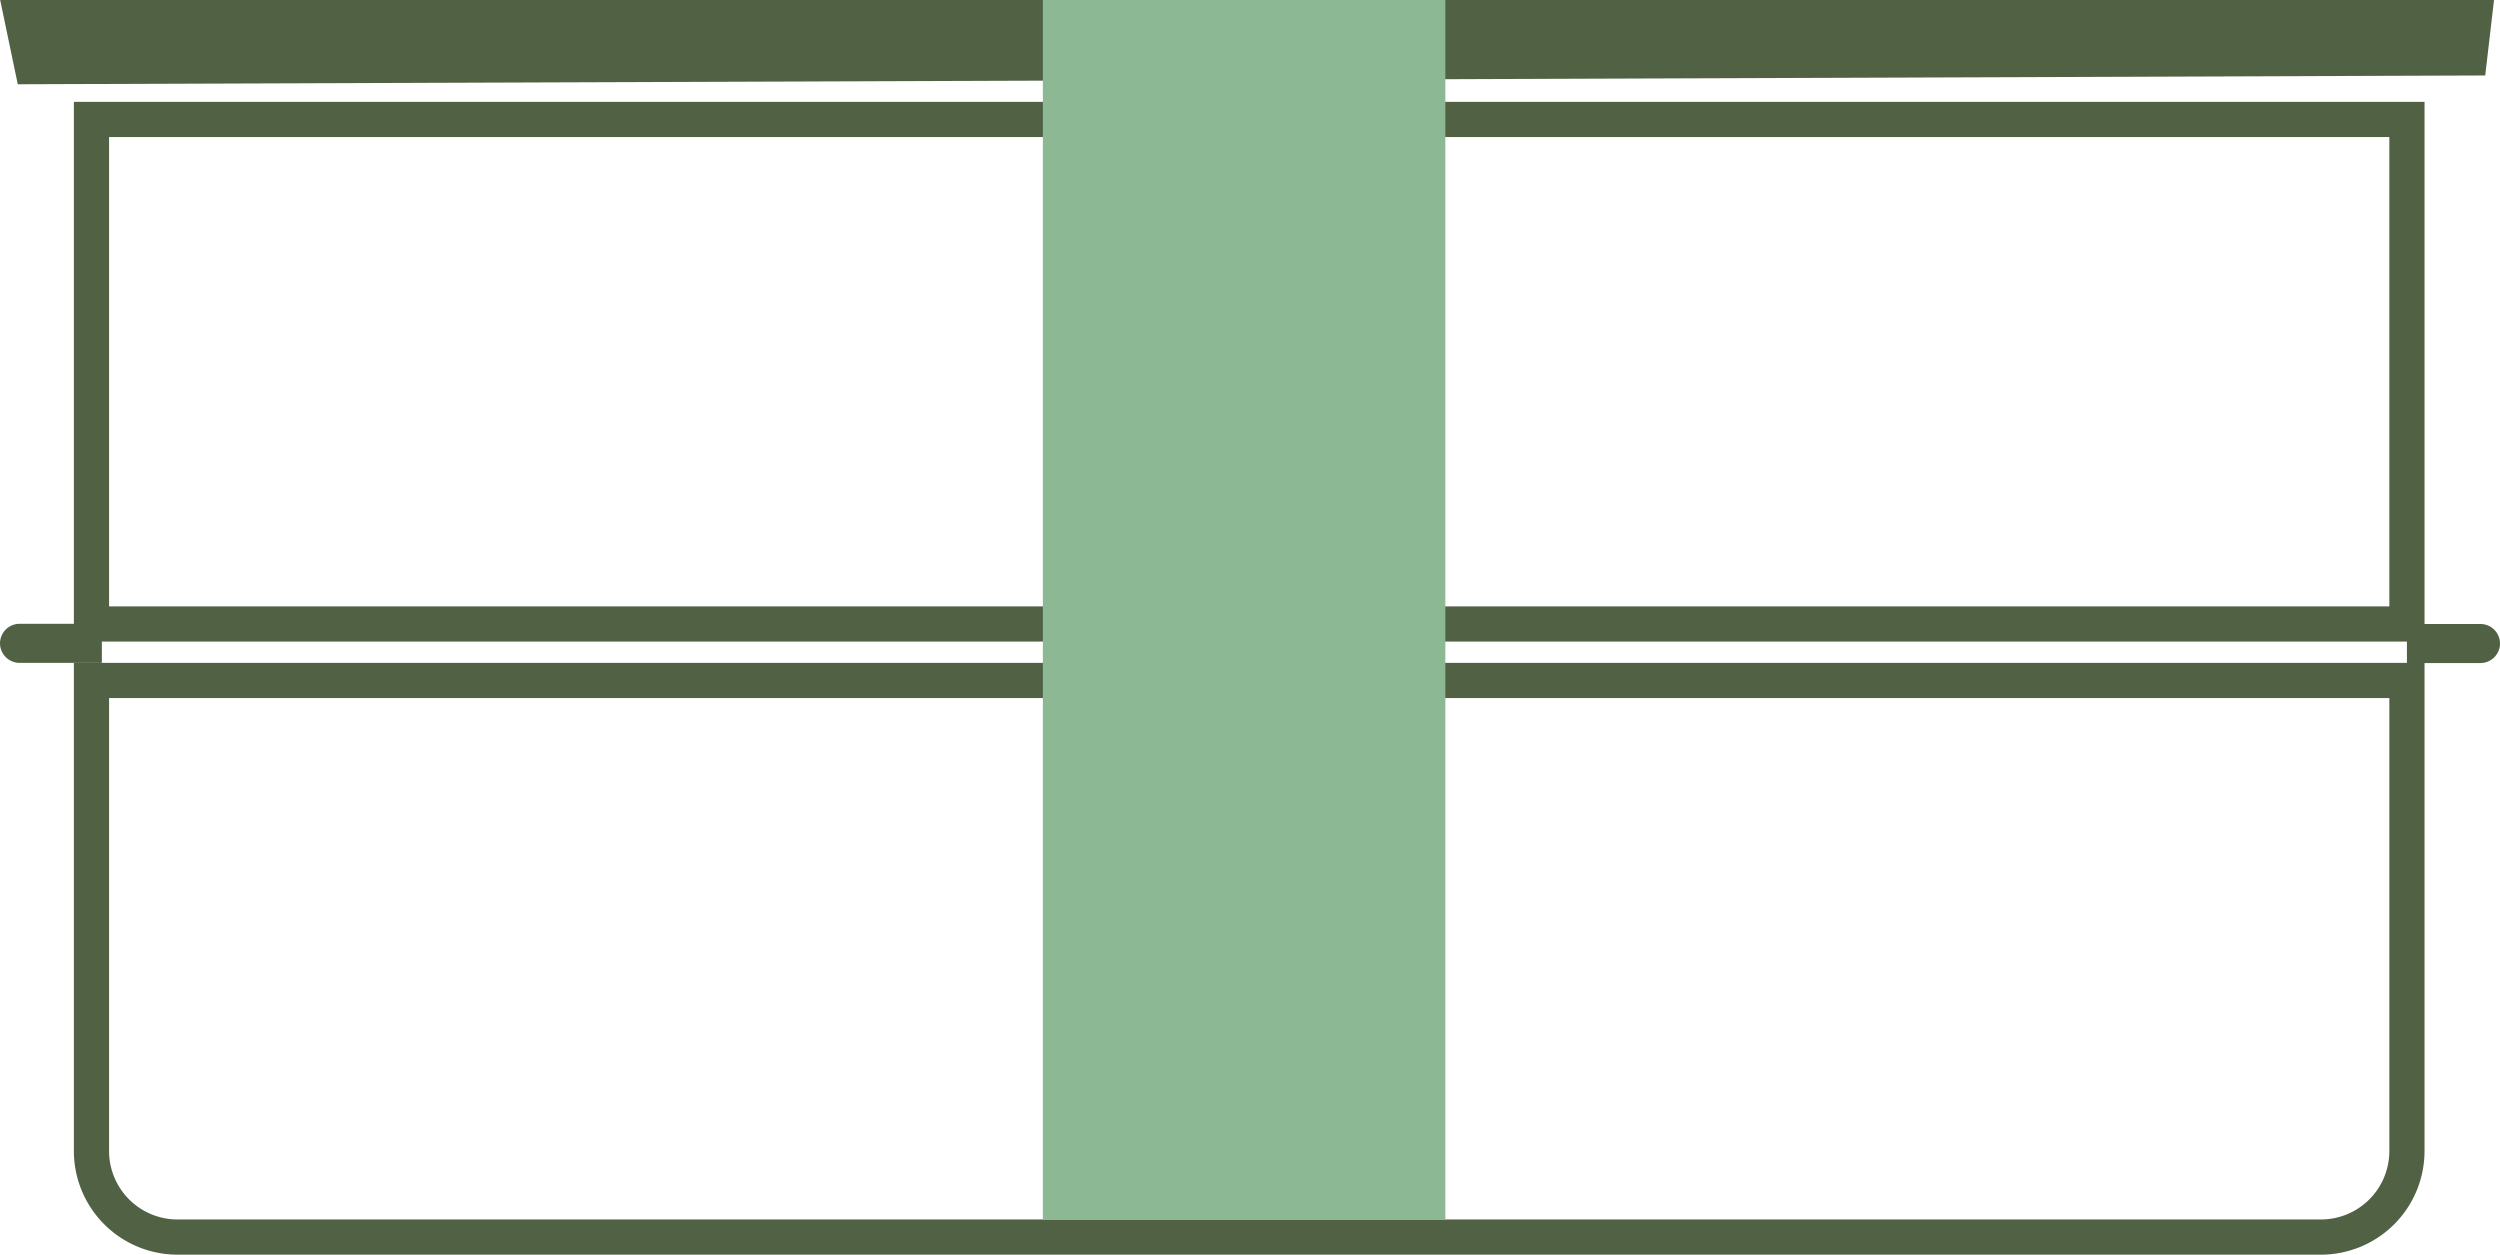
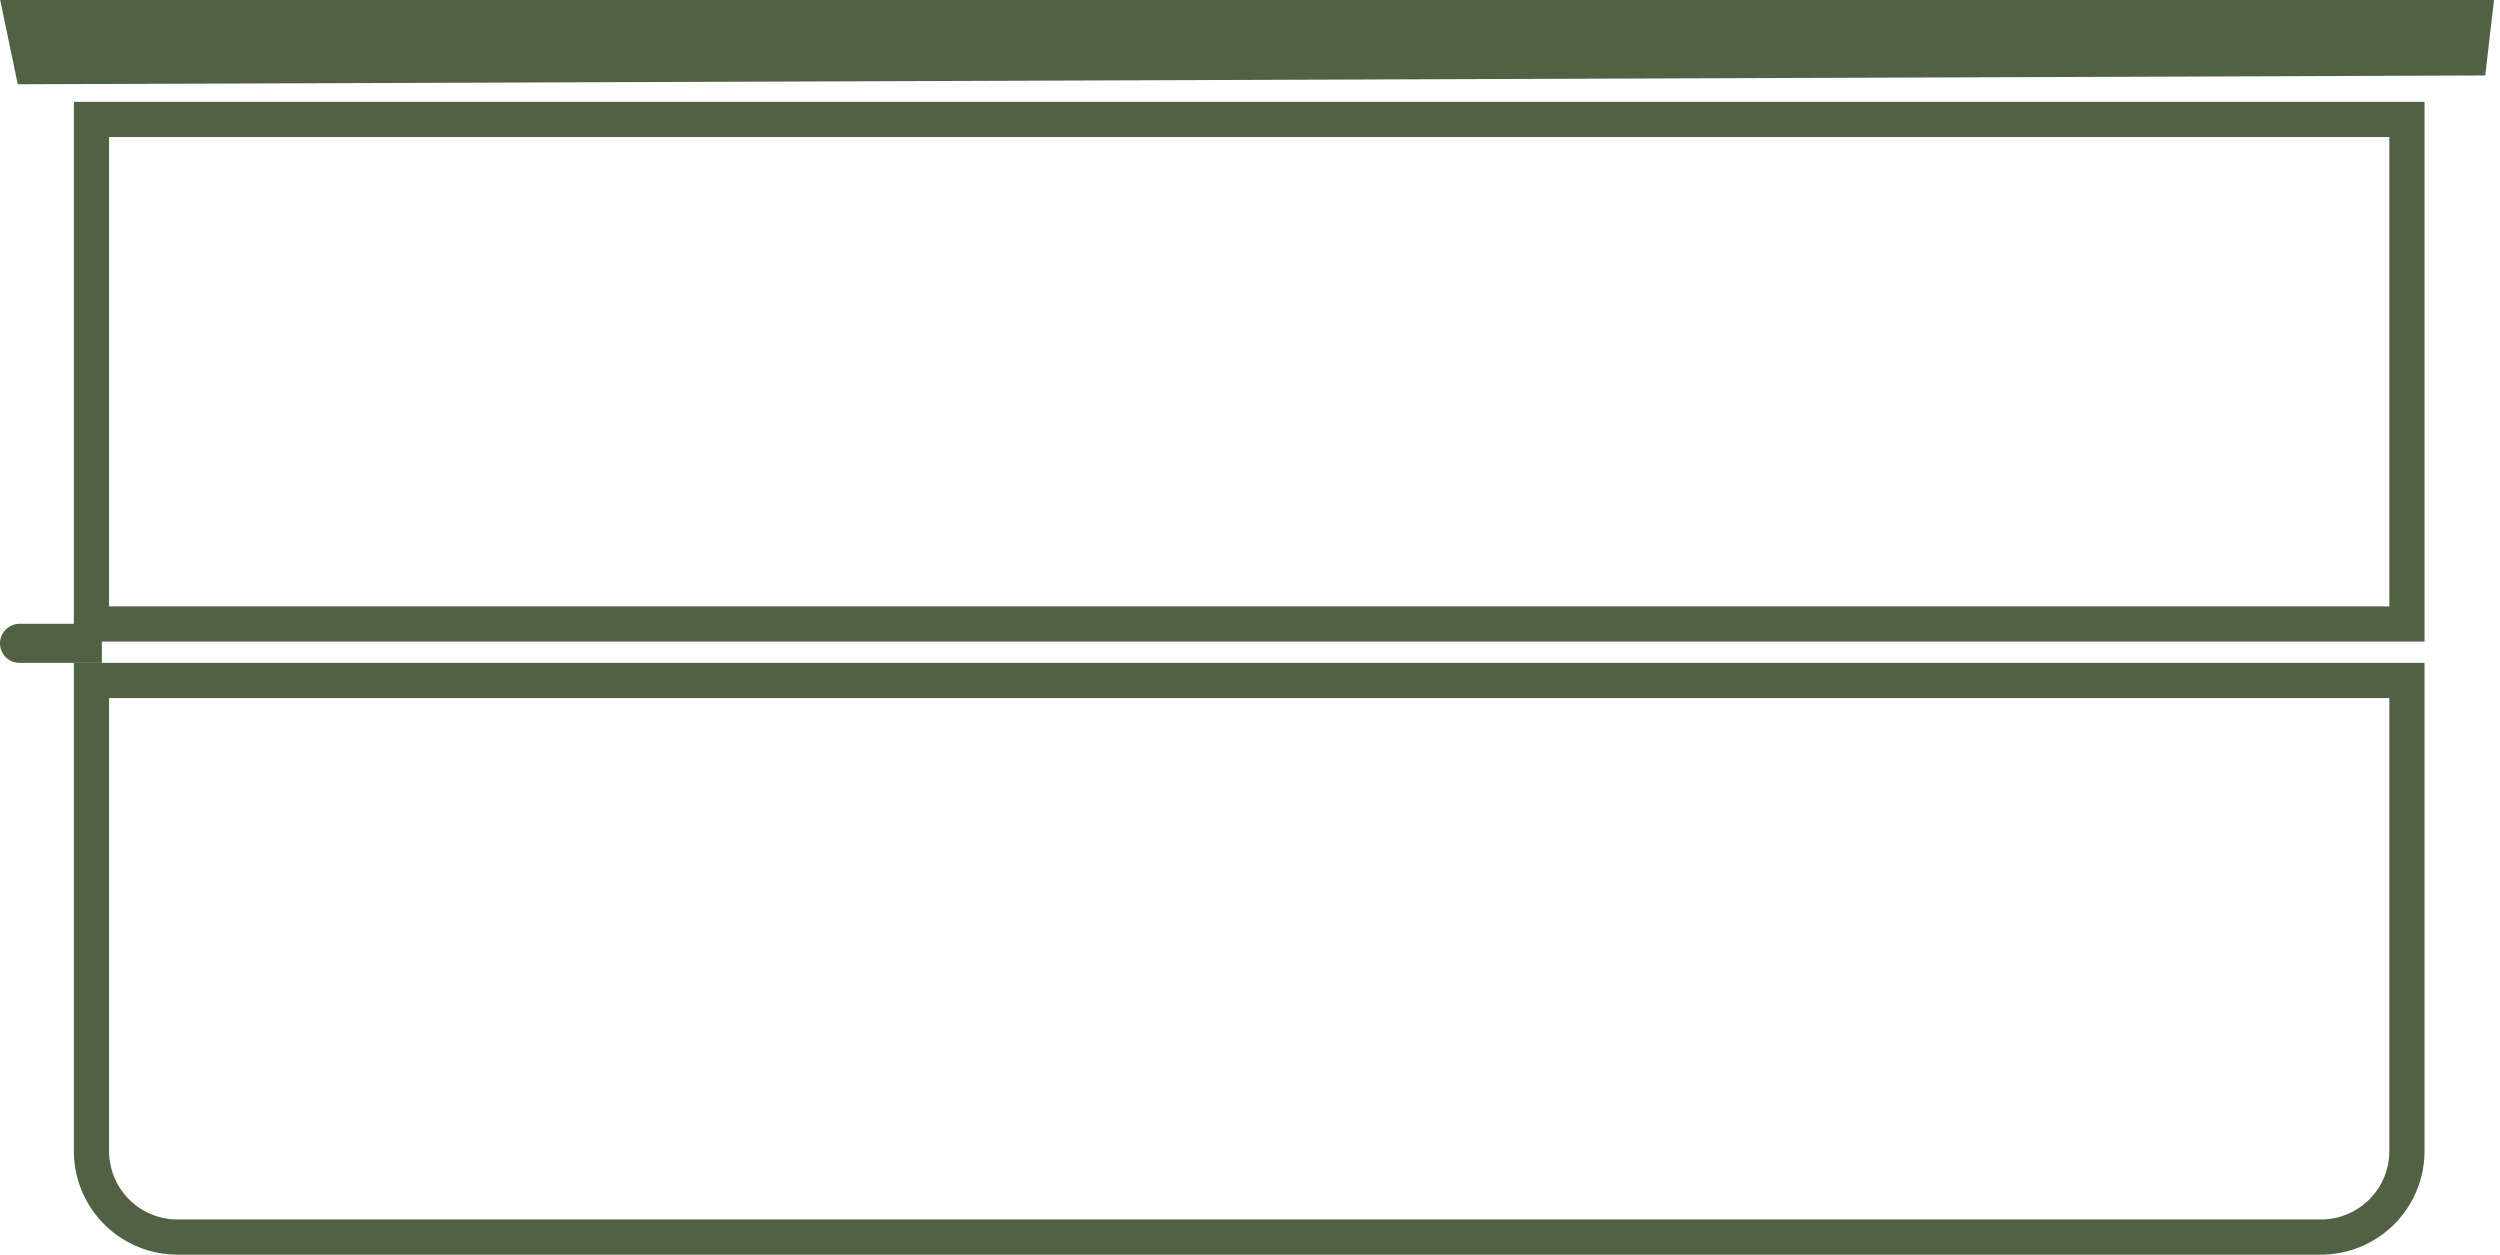
<svg xmlns="http://www.w3.org/2000/svg" width="142.11" height="71.32" viewBox="0 0 142.11 71.32">
  <g id="bento" transform="translate(-397.68 -195.22)">
    <path id="Tracé_1" data-name="Tracé 1" d="M529.61,264.54H407.77a4.891,4.891,0,0,1-4.89-4.89V232.9H534.5v26.75A4.891,4.891,0,0,1,529.61,264.54Z" transform="translate(0 1)" fill="none" stroke="#516144" stroke-width="2" />
    <rect id="Rectangle_1" data-name="Rectangle 1" width="131.62" height="28.68" transform="translate(402.88 202.01)" fill="none" stroke="#516144" stroke-width="2" />
-     <path id="Tracé_2" data-name="Tracé 2" d="M403.47,232.9h-4.68a1.114,1.114,0,0,1-1.11-1.11h0a1.114,1.114,0,0,1,1.11-1.11h4.68" fill="#516144" />
-     <path id="Tracé_3" data-name="Tracé 3" d="M534.5,230.69h4.18a1.114,1.114,0,0,1,1.11,1.11h0a1.114,1.114,0,0,1-1.11,1.11H534.5" fill="#516144" />
+     <path id="Tracé_2" data-name="Tracé 2" d="M403.47,232.9h-4.68a1.114,1.114,0,0,1-1.11-1.11a1.114,1.114,0,0,1,1.11-1.11h4.68" fill="#516144" />
    <path id="Tracé_4" data-name="Tracé 4" d="M538.95,199.51l-140.26.5-1-4.79H539.45Z" fill="#516144" />
-     <rect id="Rectangle_2" data-name="Rectangle 2" width="22.88" height="69.33" transform="translate(456.96 195.22)" fill="#8cb993" />
  </g>
</svg>